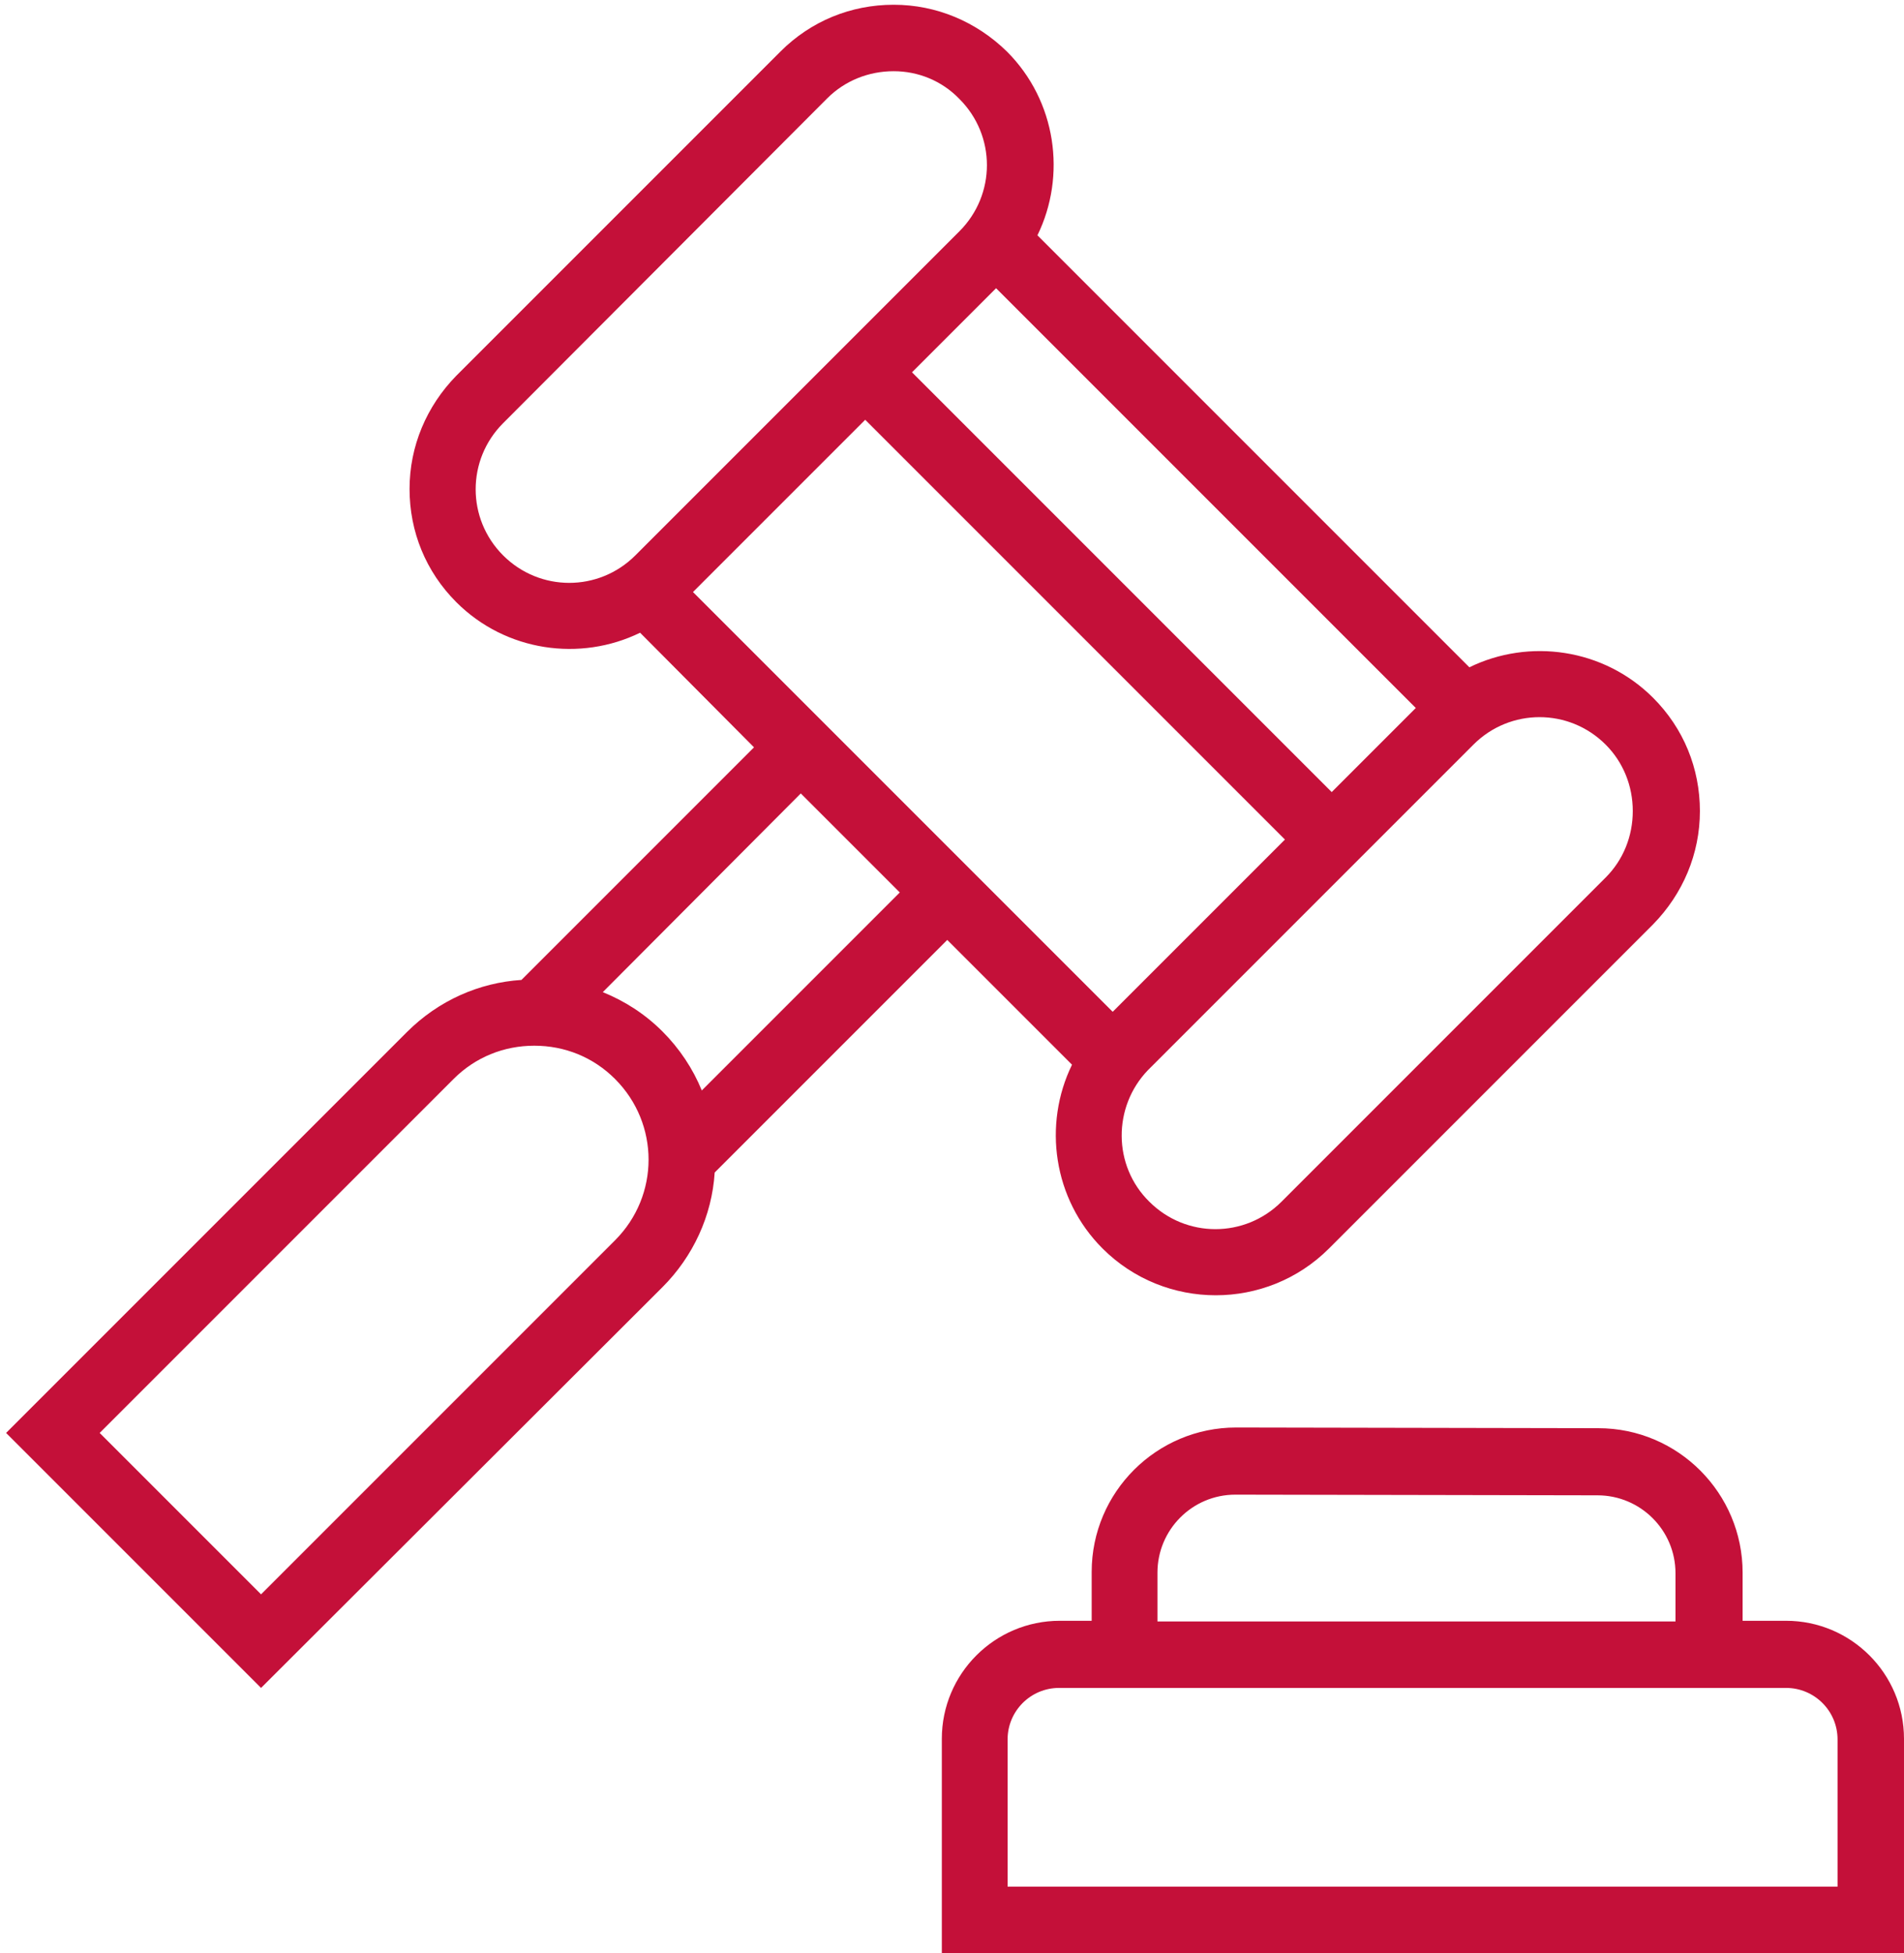
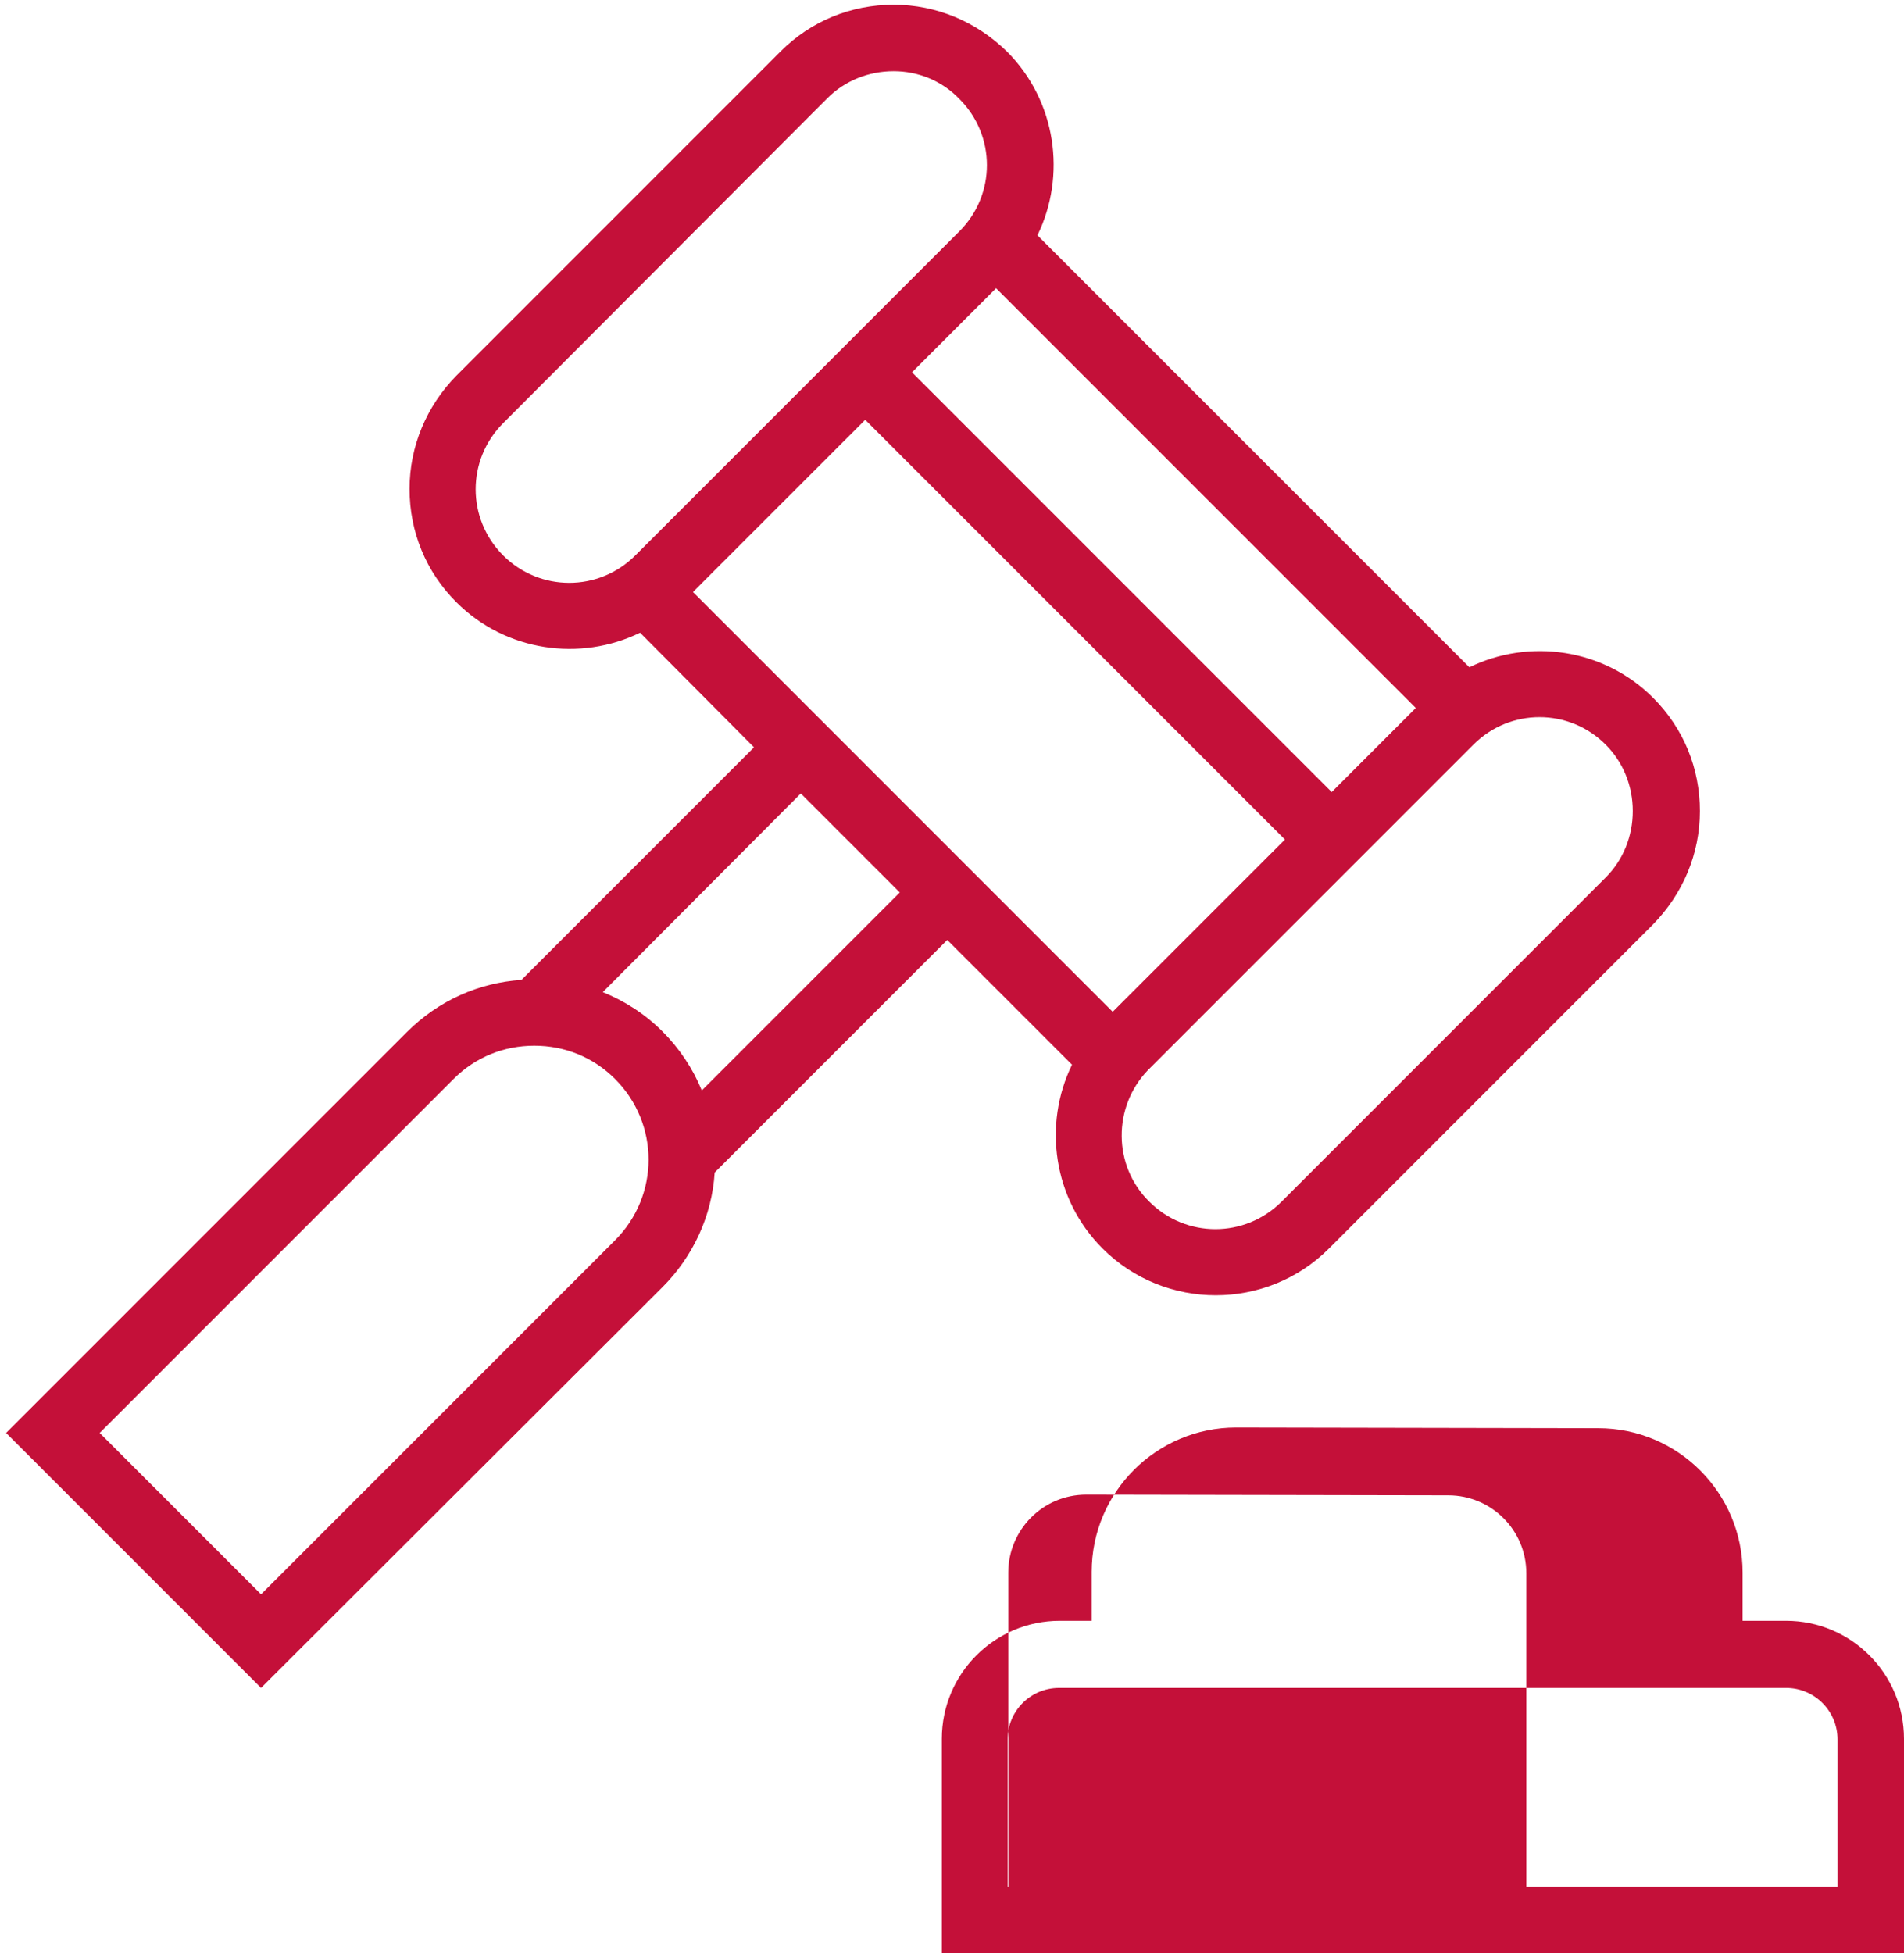
<svg xmlns="http://www.w3.org/2000/svg" version="1.1" id="Layer_1" x="0px" y="0px" viewBox="0 0 280.8 288" style="enable-background:new 0 0 280.8 288;" xml:space="preserve">
  <style type="text/css">
	.st0{fill:#C41039;}
</style>
  <g>
-     <path class="st0" d="M280.8,288H138.9v-31.6c0-9.6,7.8-17.4,17.4-17.4h4.7v-7.2c0-11.8,9.6-21.3,21.3-21.3l53.4,0.1   c11.8,0,21.3,9.6,21.3,21.3v7.1h6.4c9.6,0,17.4,7.8,17.4,17.4V288z M148.7,278.2H271v-21.7c0-4.2-3.4-7.6-7.6-7.6H156.2   c-4.2,0-7.6,3.4-7.6,7.6V278.2z M170.7,239.1h76.4V232c0-6.4-5.2-11.5-11.5-11.5l-53.4-0.1c-6.4,0-11.5,5.2-11.5,11.5V239.1z    M38.5,248.9L0.9,211.3L60,152.2c4.7-4.7,10.7-7.3,16.9-7.7l34.3-34.3L94.4,93.3c-8.8,4.3-19.8,2.8-27.1-4.5   c-4.5-4.5-6.9-10.4-6.9-16.7c0-6.3,2.5-12.2,6.9-16.7l47.8-47.8c4.5-4.5,10.4-6.9,16.7-6.9c6.3,0,12.2,2.5,16.7,6.9   c7.3,7.3,8.8,18.3,4.5,27.1l63.7,63.7c8.8-4.3,19.8-2.8,27.1,4.5c4.5,4.5,6.9,10.4,6.9,16.7c0,6.3-2.5,12.2-6.9,16.7l-47.8,47.8   c-9.2,9.2-24.2,9.2-33.4,0v0c-7.3-7.3-8.8-18.3-4.5-27.1l-18.4-18.4l-34.3,34.3c-0.4,6.4-3.2,12.4-7.7,16.9L38.5,248.9z    M14.7,211.3l23.8,23.8l52.2-52.2c6.6-6.6,6.6-17.2,0-23.8c-3.2-3.2-7.4-4.9-11.9-4.9c-4.5,0-8.7,1.7-11.9,4.9L14.7,211.3z    M169.5,177.2c5.4,5.4,14.1,5.4,19.5,0l47.8-47.8c2.6-2.6,4-6.1,4-9.8c0-3.7-1.4-7.2-4-9.8c-5.4-5.4-14.1-5.4-19.5,0l-48,48   C164.1,163.2,164.1,171.9,169.5,177.2L169.5,177.2z M88.9,146.3c3.2,1.3,6.2,3.2,8.8,5.8c2.5,2.5,4.5,5.5,5.8,8.7l29.2-29.2   l-14.6-14.6L88.9,146.3z M102.2,87.3l61.9,61.9l25.4-25.4l-61.9-61.9L102.2,87.3z M134.5,54.9l61.9,61.9l12.4-12.4l-61.9-61.9   L134.5,54.9z M131.8,10.5c-3.7,0-7.2,1.4-9.8,4L74.2,62.4c-5.4,5.4-5.4,14.1,0,19.5c5.4,5.4,14.1,5.4,19.5,0l47.8-47.8   c5.4-5.4,5.4-14.1,0-19.5C138.9,11.9,135.4,10.5,131.8,10.5z" />
+     <path class="st0" d="M280.8,288H138.9v-31.6c0-9.6,7.8-17.4,17.4-17.4h4.7v-7.2c0-11.8,9.6-21.3,21.3-21.3l53.4,0.1   c11.8,0,21.3,9.6,21.3,21.3v7.1h6.4c9.6,0,17.4,7.8,17.4,17.4V288z M148.7,278.2H271v-21.7c0-4.2-3.4-7.6-7.6-7.6H156.2   c-4.2,0-7.6,3.4-7.6,7.6V278.2z h76.4V232c0-6.4-5.2-11.5-11.5-11.5l-53.4-0.1c-6.4,0-11.5,5.2-11.5,11.5V239.1z    M38.5,248.9L0.9,211.3L60,152.2c4.7-4.7,10.7-7.3,16.9-7.7l34.3-34.3L94.4,93.3c-8.8,4.3-19.8,2.8-27.1-4.5   c-4.5-4.5-6.9-10.4-6.9-16.7c0-6.3,2.5-12.2,6.9-16.7l47.8-47.8c4.5-4.5,10.4-6.9,16.7-6.9c6.3,0,12.2,2.5,16.7,6.9   c7.3,7.3,8.8,18.3,4.5,27.1l63.7,63.7c8.8-4.3,19.8-2.8,27.1,4.5c4.5,4.5,6.9,10.4,6.9,16.7c0,6.3-2.5,12.2-6.9,16.7l-47.8,47.8   c-9.2,9.2-24.2,9.2-33.4,0v0c-7.3-7.3-8.8-18.3-4.5-27.1l-18.4-18.4l-34.3,34.3c-0.4,6.4-3.2,12.4-7.7,16.9L38.5,248.9z    M14.7,211.3l23.8,23.8l52.2-52.2c6.6-6.6,6.6-17.2,0-23.8c-3.2-3.2-7.4-4.9-11.9-4.9c-4.5,0-8.7,1.7-11.9,4.9L14.7,211.3z    M169.5,177.2c5.4,5.4,14.1,5.4,19.5,0l47.8-47.8c2.6-2.6,4-6.1,4-9.8c0-3.7-1.4-7.2-4-9.8c-5.4-5.4-14.1-5.4-19.5,0l-48,48   C164.1,163.2,164.1,171.9,169.5,177.2L169.5,177.2z M88.9,146.3c3.2,1.3,6.2,3.2,8.8,5.8c2.5,2.5,4.5,5.5,5.8,8.7l29.2-29.2   l-14.6-14.6L88.9,146.3z M102.2,87.3l61.9,61.9l25.4-25.4l-61.9-61.9L102.2,87.3z M134.5,54.9l61.9,61.9l12.4-12.4l-61.9-61.9   L134.5,54.9z M131.8,10.5c-3.7,0-7.2,1.4-9.8,4L74.2,62.4c-5.4,5.4-5.4,14.1,0,19.5c5.4,5.4,14.1,5.4,19.5,0l47.8-47.8   c5.4-5.4,5.4-14.1,0-19.5C138.9,11.9,135.4,10.5,131.8,10.5z" />
  </g>
</svg>